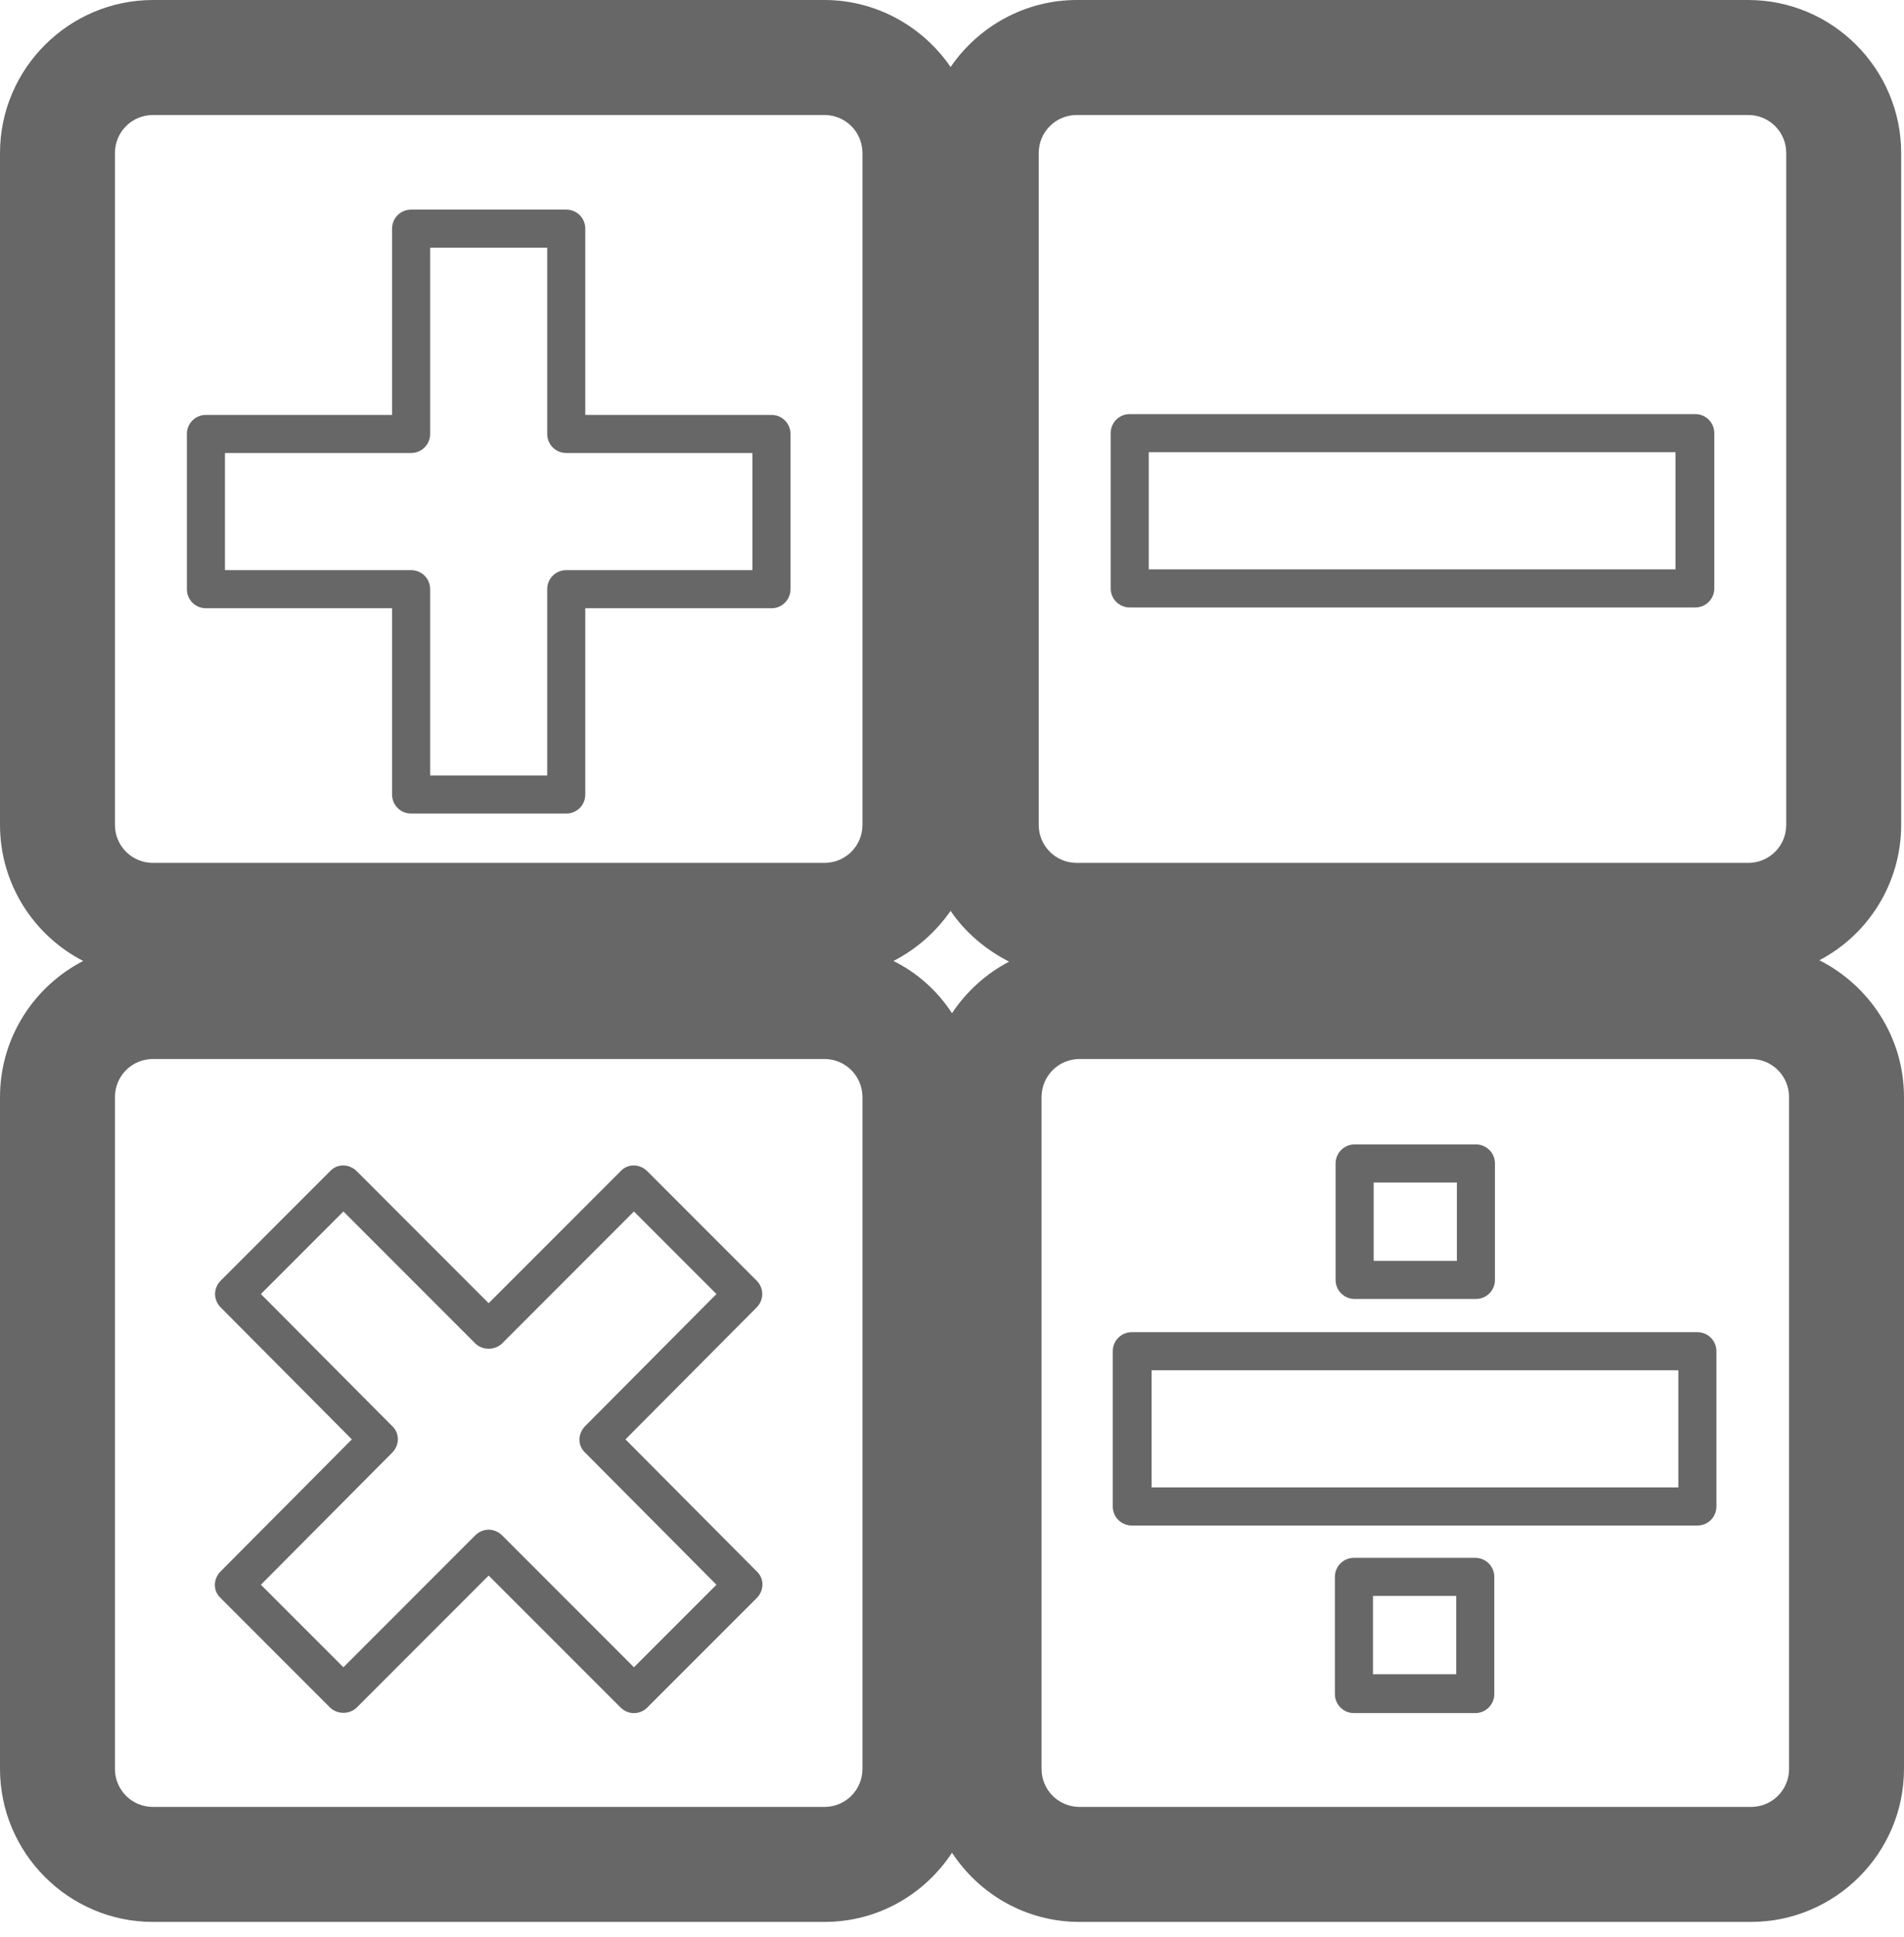
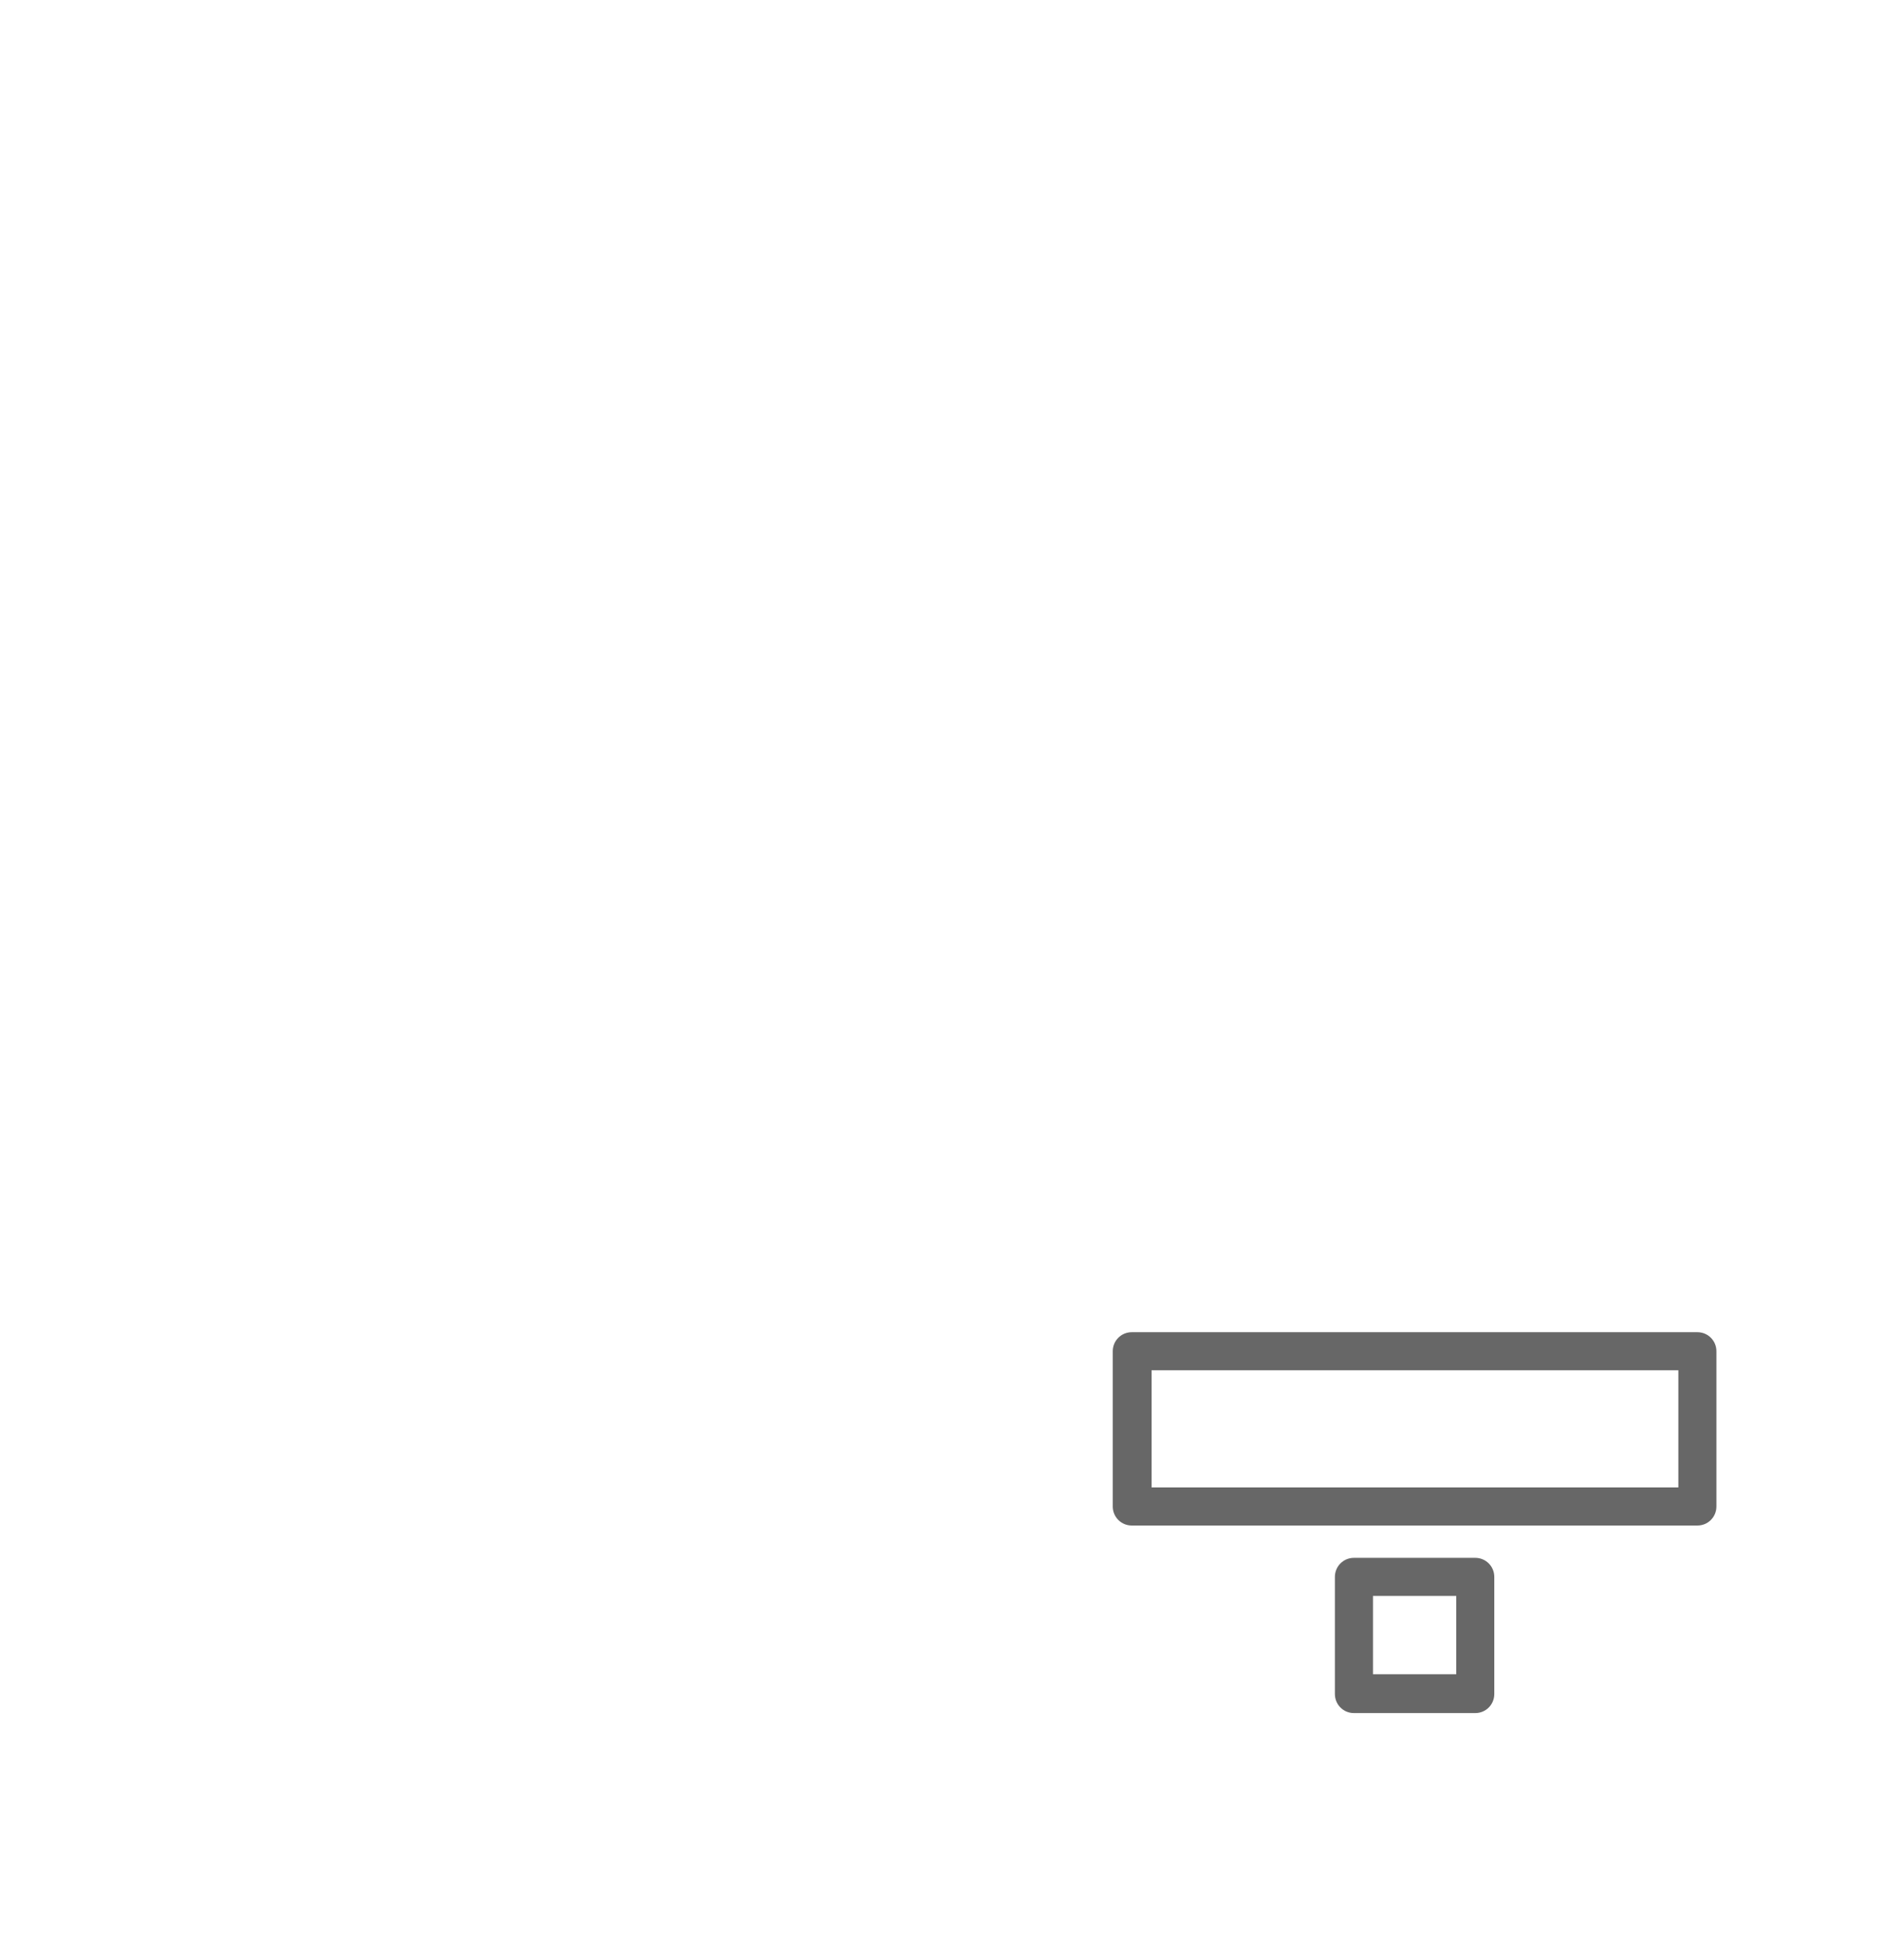
<svg xmlns="http://www.w3.org/2000/svg" width="60" height="61" viewBox="0 0 60 61" fill="none">
-   <path d="M35.6 19.132H53.422C53.756 19.132 54.022 18.865 54.022 18.532V13.643C54.022 13.31 53.756 13.043 53.422 13.043H35.6C35.267 13.043 35 13.31 35 13.643V18.532C35 18.865 35.267 19.132 35.6 19.132ZM36.2 14.243H52.8V17.932H36.2V14.243Z" fill="#676767" />
  <path d="M53.489 41.959H35.666C35.333 41.959 35.066 42.226 35.066 42.559V47.448C35.066 47.781 35.333 48.048 35.666 48.048H53.489C53.822 48.048 54.089 47.781 54.089 47.448V42.559C54.089 42.226 53.822 41.959 53.489 41.959ZM52.889 46.848H36.289V43.159H52.889V46.848Z" fill="#676767" />
-   <path d="M42.688 40.912H46.51C46.843 40.912 47.11 40.645 47.11 40.312V36.645C47.11 36.312 46.843 36.045 46.51 36.045H42.688C42.355 36.045 42.088 36.312 42.088 36.645V40.312C42.088 40.645 42.355 40.912 42.688 40.912ZM43.288 37.245H45.91V39.712H43.288V37.245Z" fill="#676767" />
  <path d="M46.489 49.066H42.666C42.333 49.066 42.066 49.333 42.066 49.666V53.355C42.066 53.689 42.333 53.955 42.666 53.955H46.489C46.822 53.955 47.089 53.689 47.089 53.355V49.666C47.089 49.333 46.822 49.066 46.489 49.066ZM45.889 52.733H43.266V50.266H45.889V52.733Z" fill="#676767" />
-   <path d="M24.311 13.068H18.444V7.202C18.444 6.868 18.178 6.602 17.844 6.602H12.955C12.622 6.602 12.355 6.868 12.355 7.202V13.068H6.489C6.155 13.068 5.889 13.335 5.889 13.668V18.557C5.889 18.89 6.155 19.157 6.489 19.157H12.355V25.024C12.355 25.357 12.622 25.624 12.955 25.624H17.844C18.178 25.624 18.444 25.357 18.444 25.024V19.157H24.311C24.644 19.157 24.911 18.89 24.911 18.557V13.668C24.911 13.335 24.644 13.068 24.311 13.068ZM23.711 17.957H17.844C17.511 17.957 17.244 18.224 17.244 18.557V24.424H13.555V18.557C13.555 18.224 13.289 17.957 12.955 17.957H7.089V14.268H12.955C13.289 14.268 13.555 14.002 13.555 13.668V7.802H17.244V13.668C17.244 14.002 17.511 14.268 17.844 14.268H23.711V17.957Z" fill="#676767" />
-   <path d="M19.71 45.335L23.844 41.179C23.955 41.068 24.021 40.913 24.021 40.757C24.021 40.602 23.955 40.446 23.844 40.335L20.399 36.89C20.155 36.646 19.777 36.646 19.555 36.89L15.399 41.046L11.244 36.89C10.999 36.646 10.621 36.646 10.399 36.89L6.955 40.335C6.844 40.446 6.777 40.602 6.777 40.757C6.777 40.913 6.844 41.068 6.955 41.179L11.088 45.335L6.955 49.49C6.71 49.735 6.71 50.113 6.955 50.335L10.399 53.779C10.621 54.002 11.021 54.002 11.244 53.779L15.399 49.624L19.555 53.779C19.666 53.89 19.822 53.957 19.977 53.957C20.133 53.957 20.288 53.89 20.399 53.779L23.844 50.335C24.088 50.09 24.088 49.713 23.844 49.49L19.71 45.335ZM19.977 52.513L15.822 48.357C15.71 48.246 15.555 48.179 15.399 48.179C15.244 48.179 15.088 48.246 14.977 48.357L10.822 52.513L8.221 49.913L12.355 45.757C12.599 45.513 12.599 45.135 12.355 44.913L8.221 40.757L10.822 38.157L14.977 42.313C15.199 42.535 15.599 42.535 15.822 42.313L19.977 38.157L22.577 40.757L18.444 44.913C18.199 45.157 18.199 45.535 18.444 45.757L22.577 49.913L19.977 52.513Z" fill="#676767" />
-   <path d="M60 55.711V34.556C60 32.667 58.911 31.044 57.333 30.244C58.867 29.444 59.911 27.822 59.911 25.978V4.822C59.911 2.178 57.756 0 55.089 0H33.933C32.289 0 30.822 0.844 29.956 2.111C29.089 0.844 27.622 0 25.978 0H4.822C2.178 0 0 2.156 0 4.822V25.978C0 27.845 1.067 29.467 2.622 30.267C1.067 31.067 0 32.689 0 34.556V55.711C0 58.355 2.156 60.533 4.822 60.533H25.978C27.667 60.533 29.133 59.667 30 58.355C30.867 59.667 32.333 60.533 34.022 60.533H55.178C57.822 60.533 60 58.378 60 55.711ZM27.178 55.711C27.178 56.378 26.644 56.911 25.978 56.911H4.822C4.156 56.911 3.622 56.378 3.622 55.711V34.556C3.622 33.889 4.156 33.355 4.822 33.355H25.978C26.644 33.355 27.178 33.889 27.178 34.556V55.711ZM27.178 25.978C27.178 26.645 26.644 27.178 25.978 27.178H4.822C4.156 27.178 3.622 26.645 3.622 25.978V4.822C3.622 4.156 4.156 3.622 4.822 3.622H25.978C26.644 3.622 27.178 4.156 27.178 4.822V25.978ZM30 31.911C29.533 31.2 28.911 30.644 28.156 30.267C28.889 29.889 29.489 29.356 29.956 28.689C30.422 29.378 31.067 29.911 31.8 30.289C31.067 30.667 30.444 31.244 30 31.911ZM32.733 4.822C32.733 4.156 33.267 3.622 33.933 3.622H55.089C55.756 3.622 56.289 4.156 56.289 4.822V25.978C56.289 26.645 55.756 27.178 55.089 27.178H33.933C33.267 27.178 32.733 26.645 32.733 25.978V4.822ZM32.822 55.711V34.556C32.822 33.889 33.356 33.355 34.022 33.355H55.178C55.844 33.355 56.378 33.889 56.378 34.556V55.711C56.378 56.378 55.844 56.911 55.178 56.911H34.022C33.356 56.911 32.822 56.378 32.822 55.711Z" fill="#676767" />
</svg>